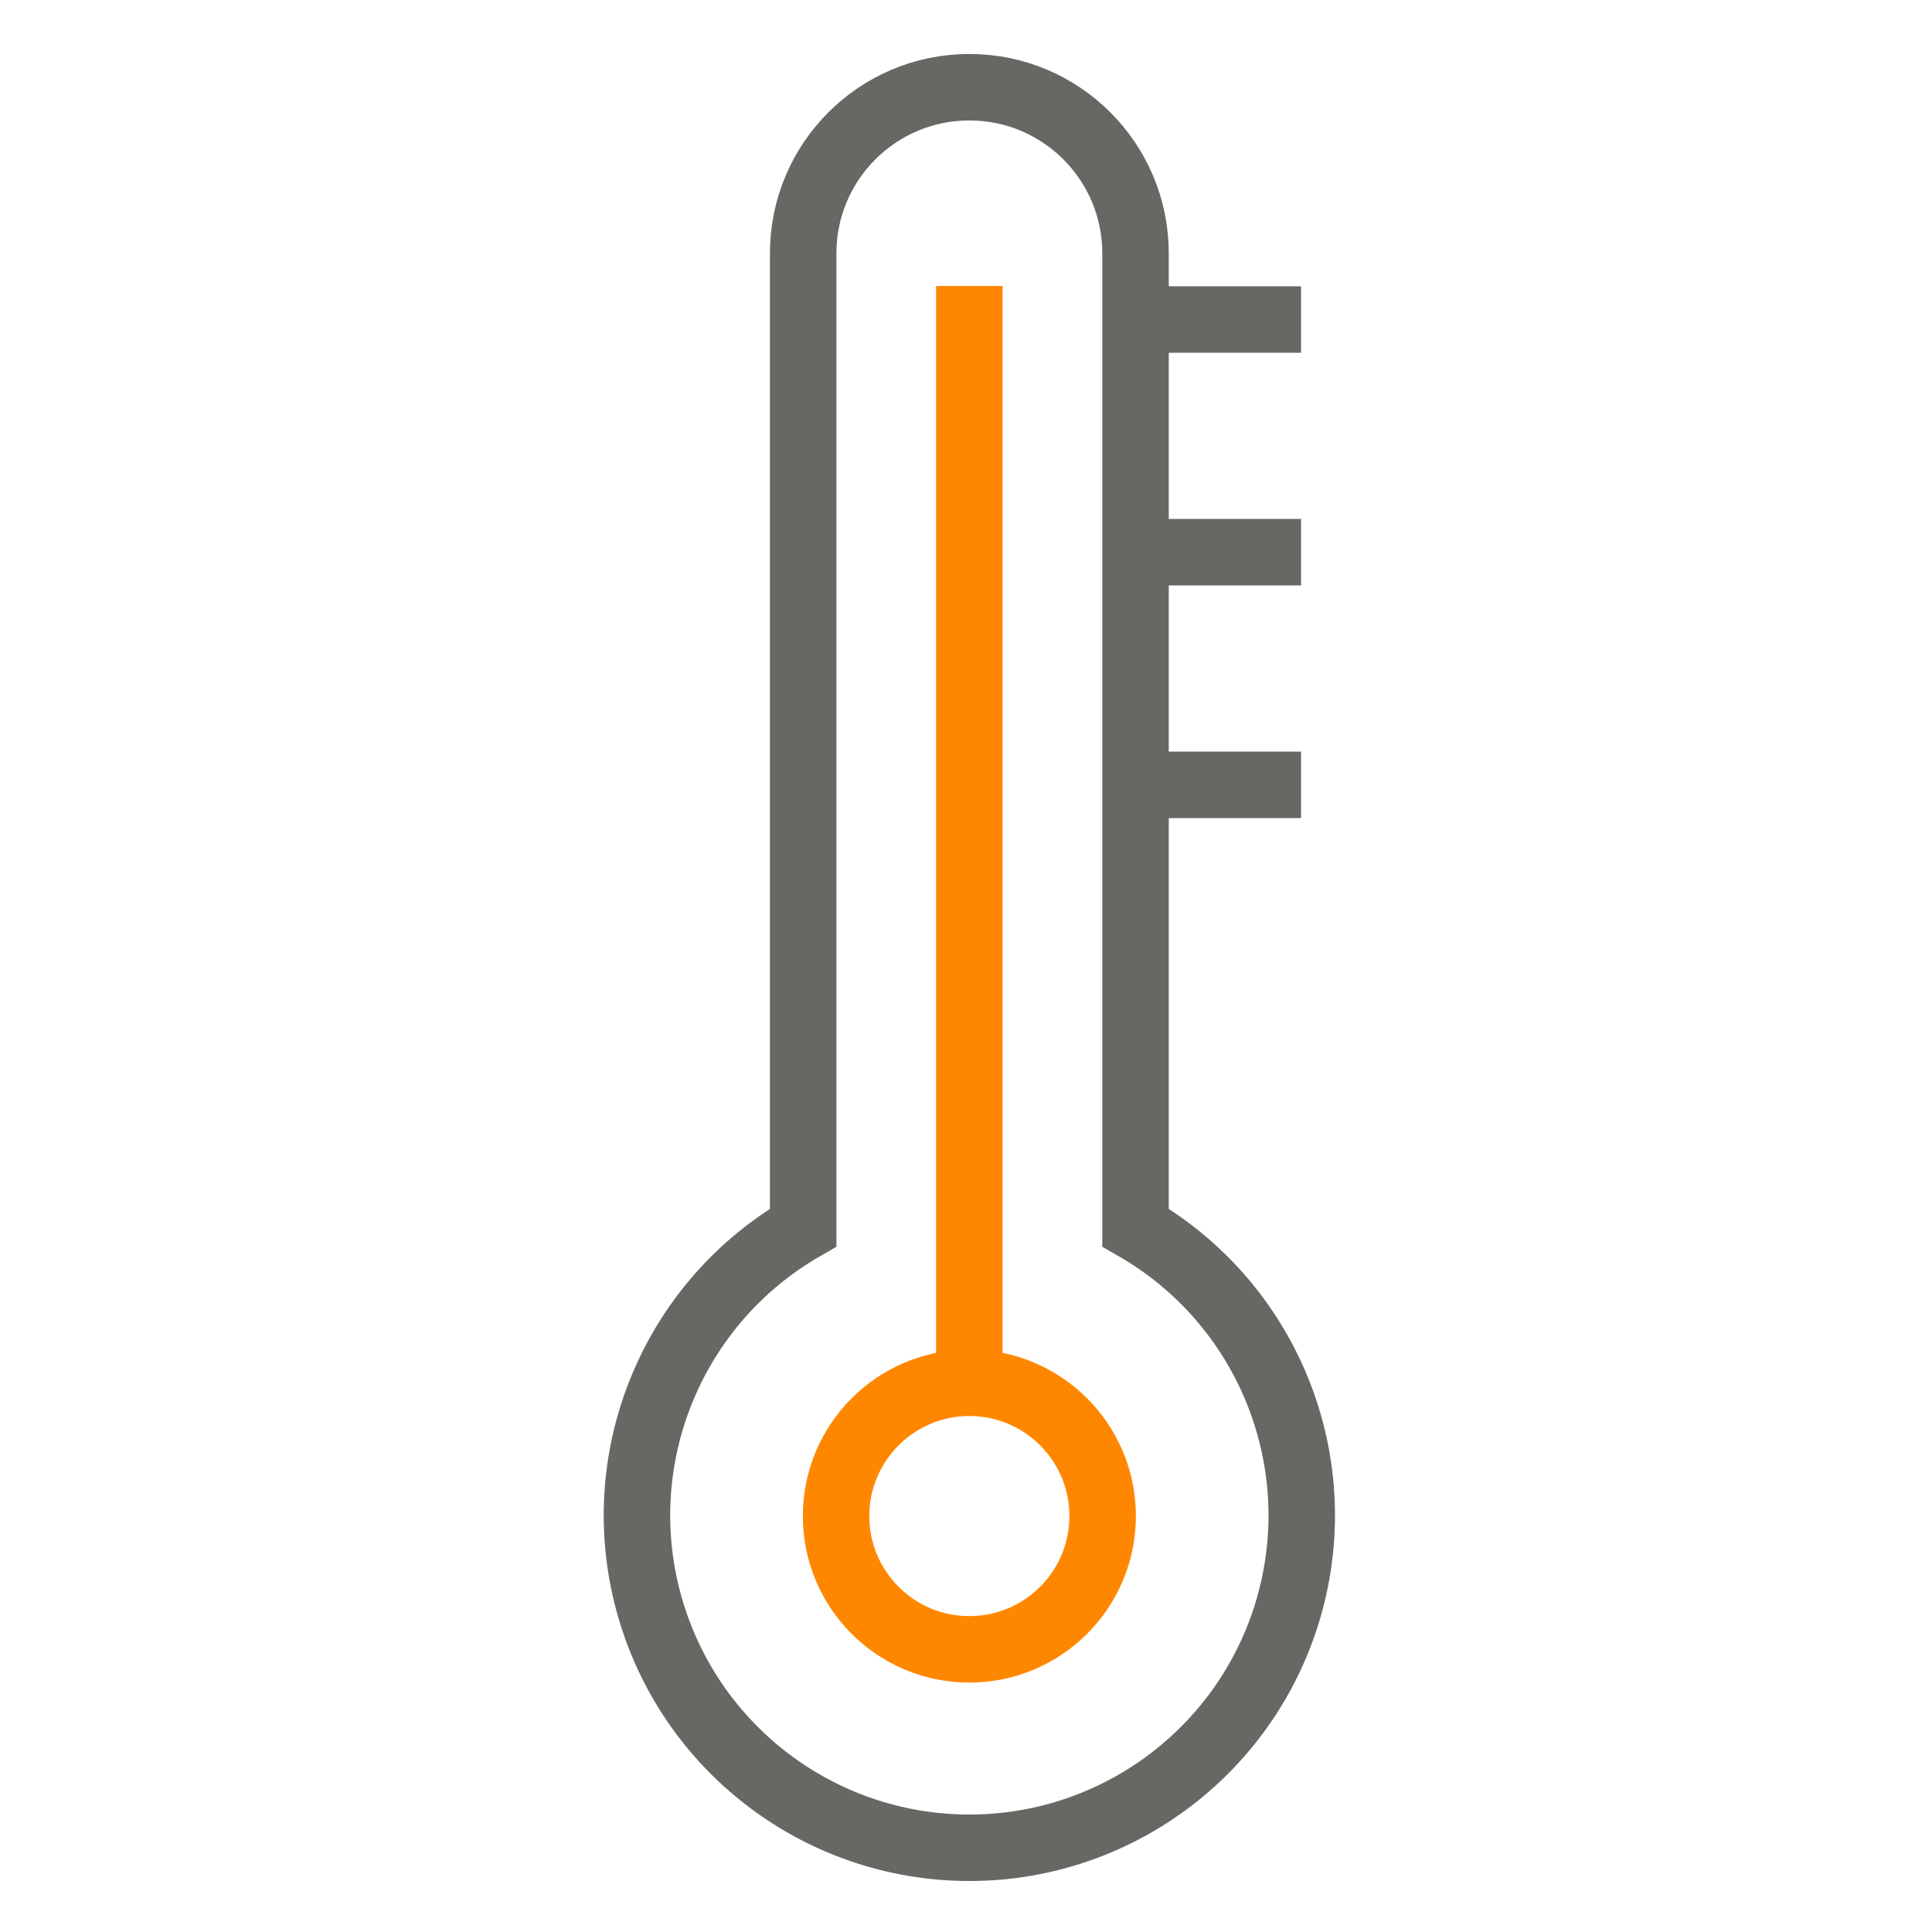
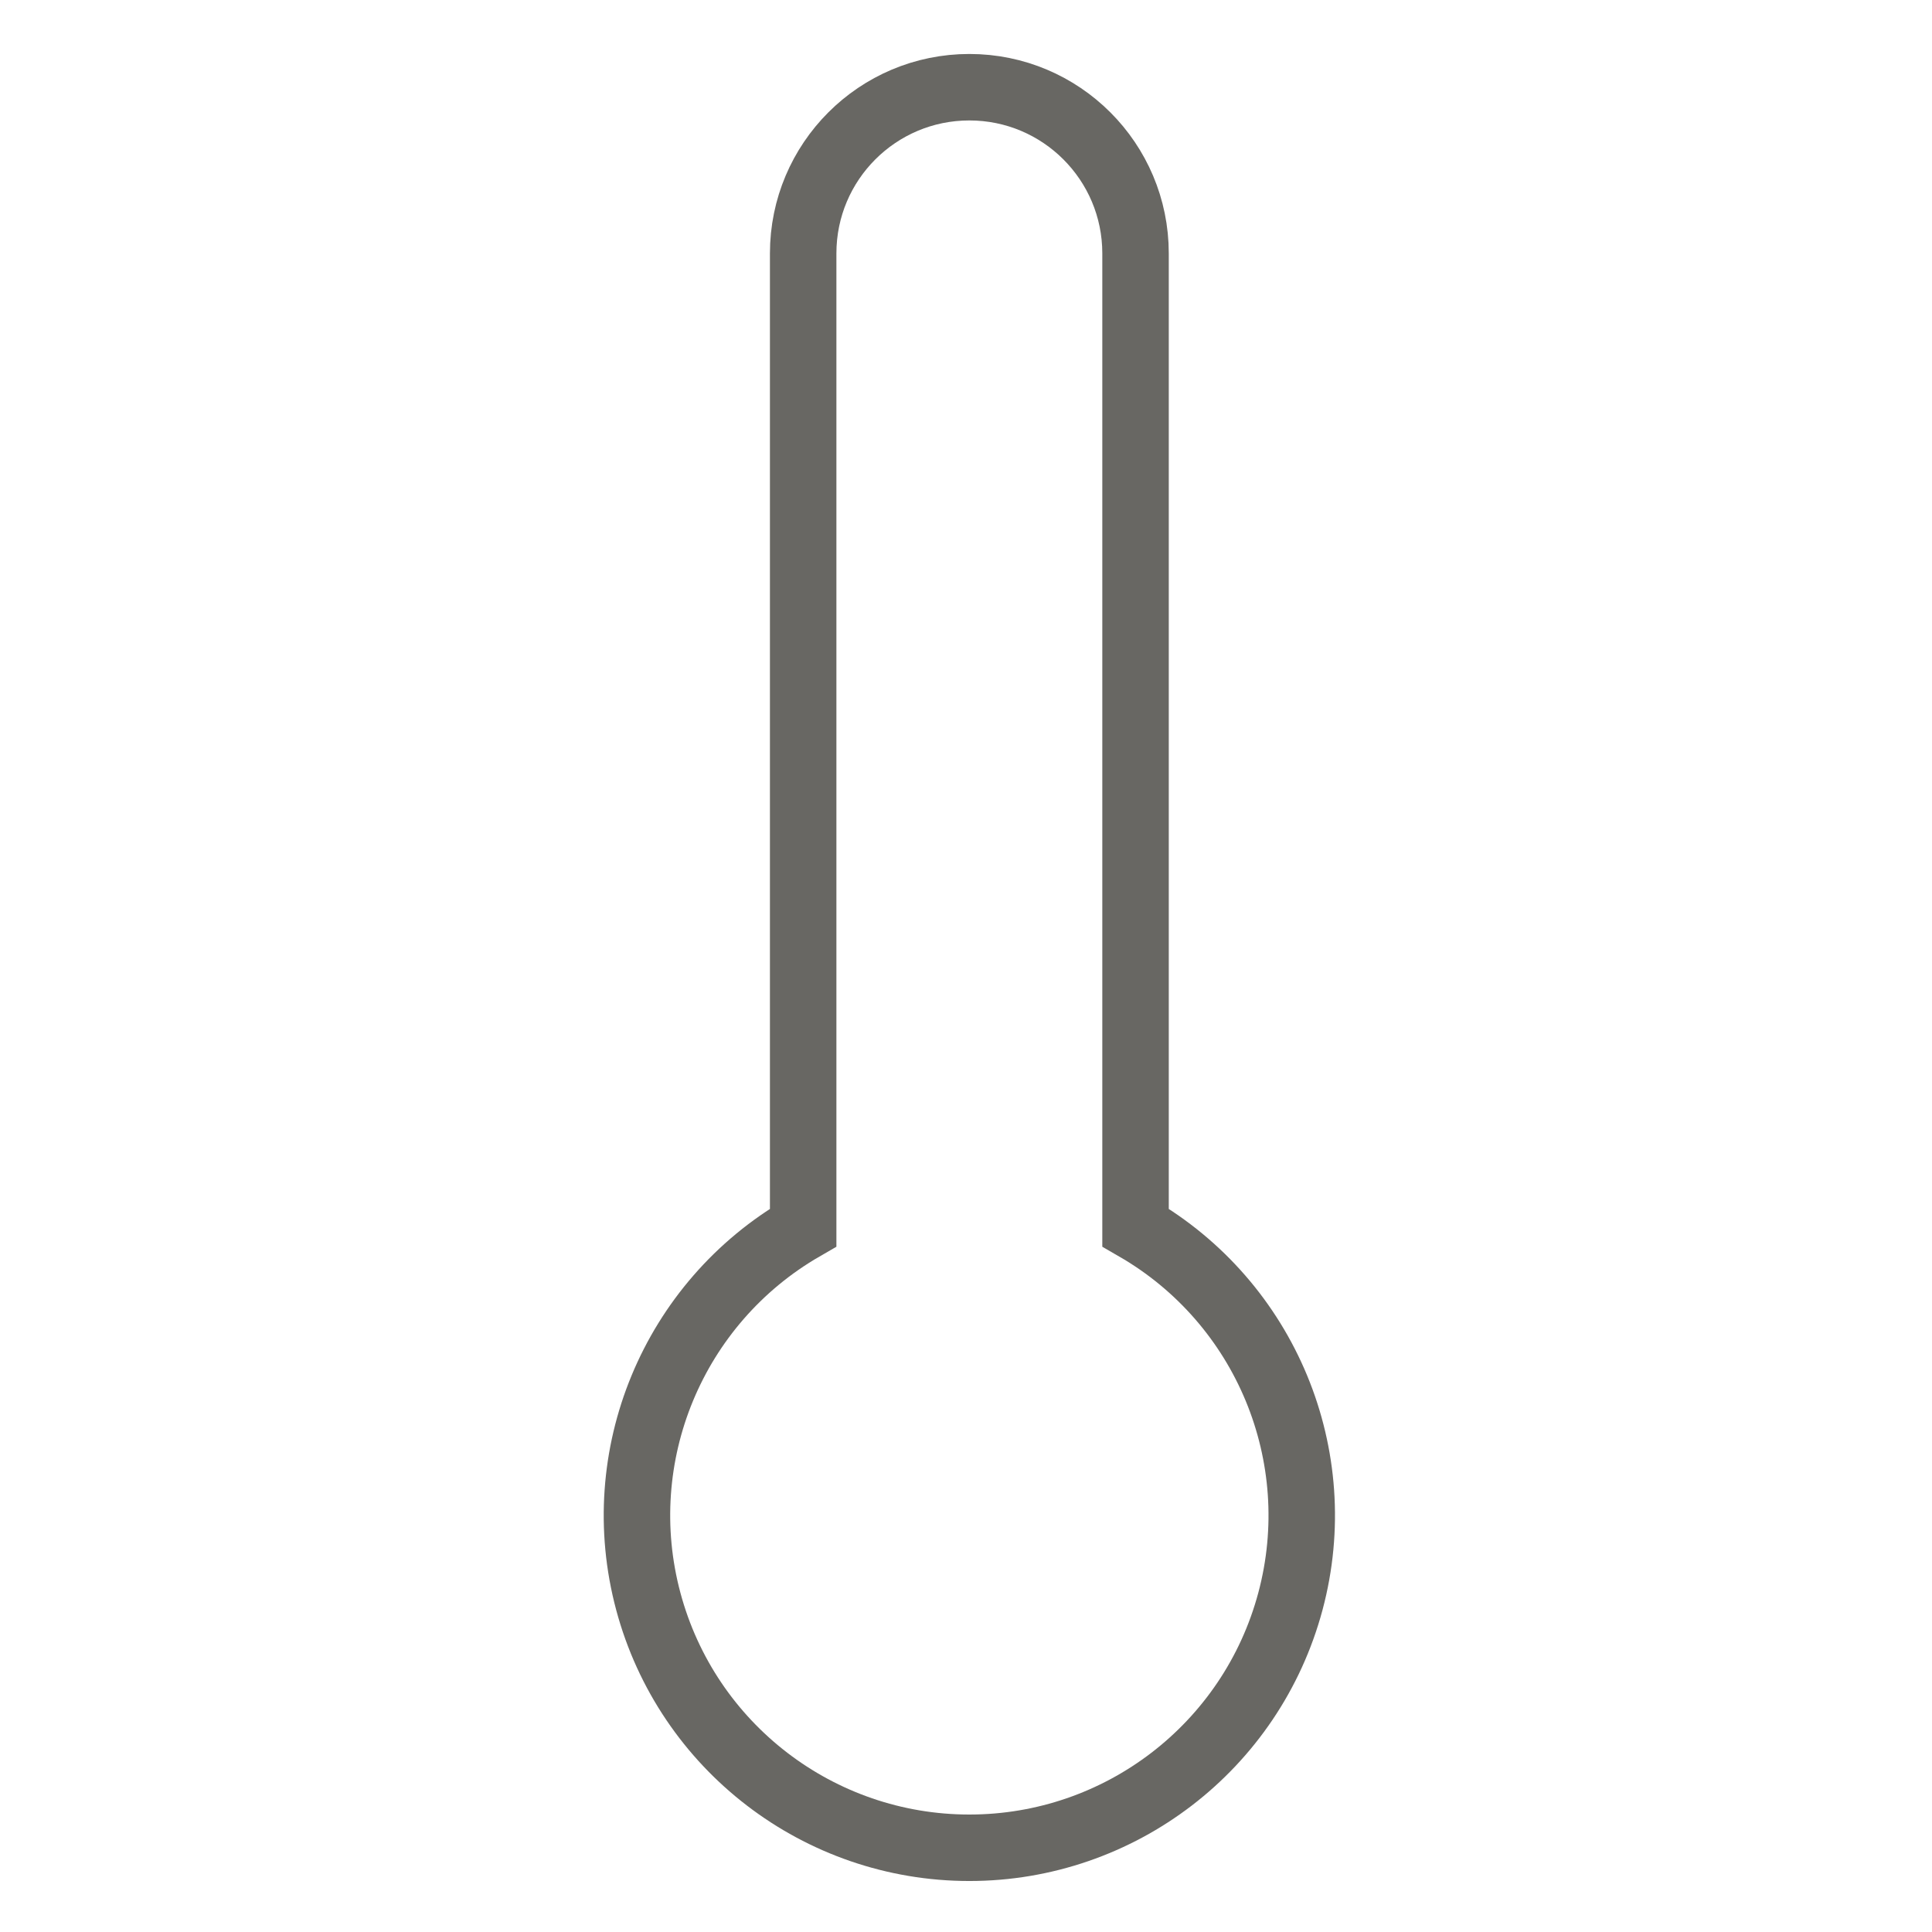
<svg xmlns="http://www.w3.org/2000/svg" width="288px" height="288px" viewBox="0 0 288 288" version="1.1">
  <g stroke="none" stroke-width="1" fill="none" fill-rule="evenodd">
    <g transform="translate(94, 13)" stroke-width="9.909">
-       <circle id="Oval" stroke="#FF8700" cx="50.5" cy="212.996" r="19.868" />
      <path d="M75.273,169.99 L75.273,24.773 C75.273,11.091 64.182,0 50.5,0 C36.818,0 25.727,11.091 25.727,24.773 L25.727,169.99 C6.307,181.203 -3.161,204.061 2.643,225.721 C8.447,247.382 28.075,262.444 50.5,262.444 C72.925,262.444 92.553,247.382 98.357,225.721 C104.161,204.061 94.693,181.203 75.273,169.99 L75.273,169.99 Z" id="Path" stroke="#686763" />
-       <path d="M99.946,34.632 L75.273,34.632" id="Path" stroke="#686763" />
-       <path d="M99.946,69.314 L75.273,69.314" id="Path" stroke="#686763" />
-       <path d="M99.946,103.996 L75.273,103.996" id="Path" stroke="#686763" />
-       <path d="M50.5,193.128 L50.5,29.628" id="Path" stroke="#FF8700" />
    </g>
  </g>
</svg>